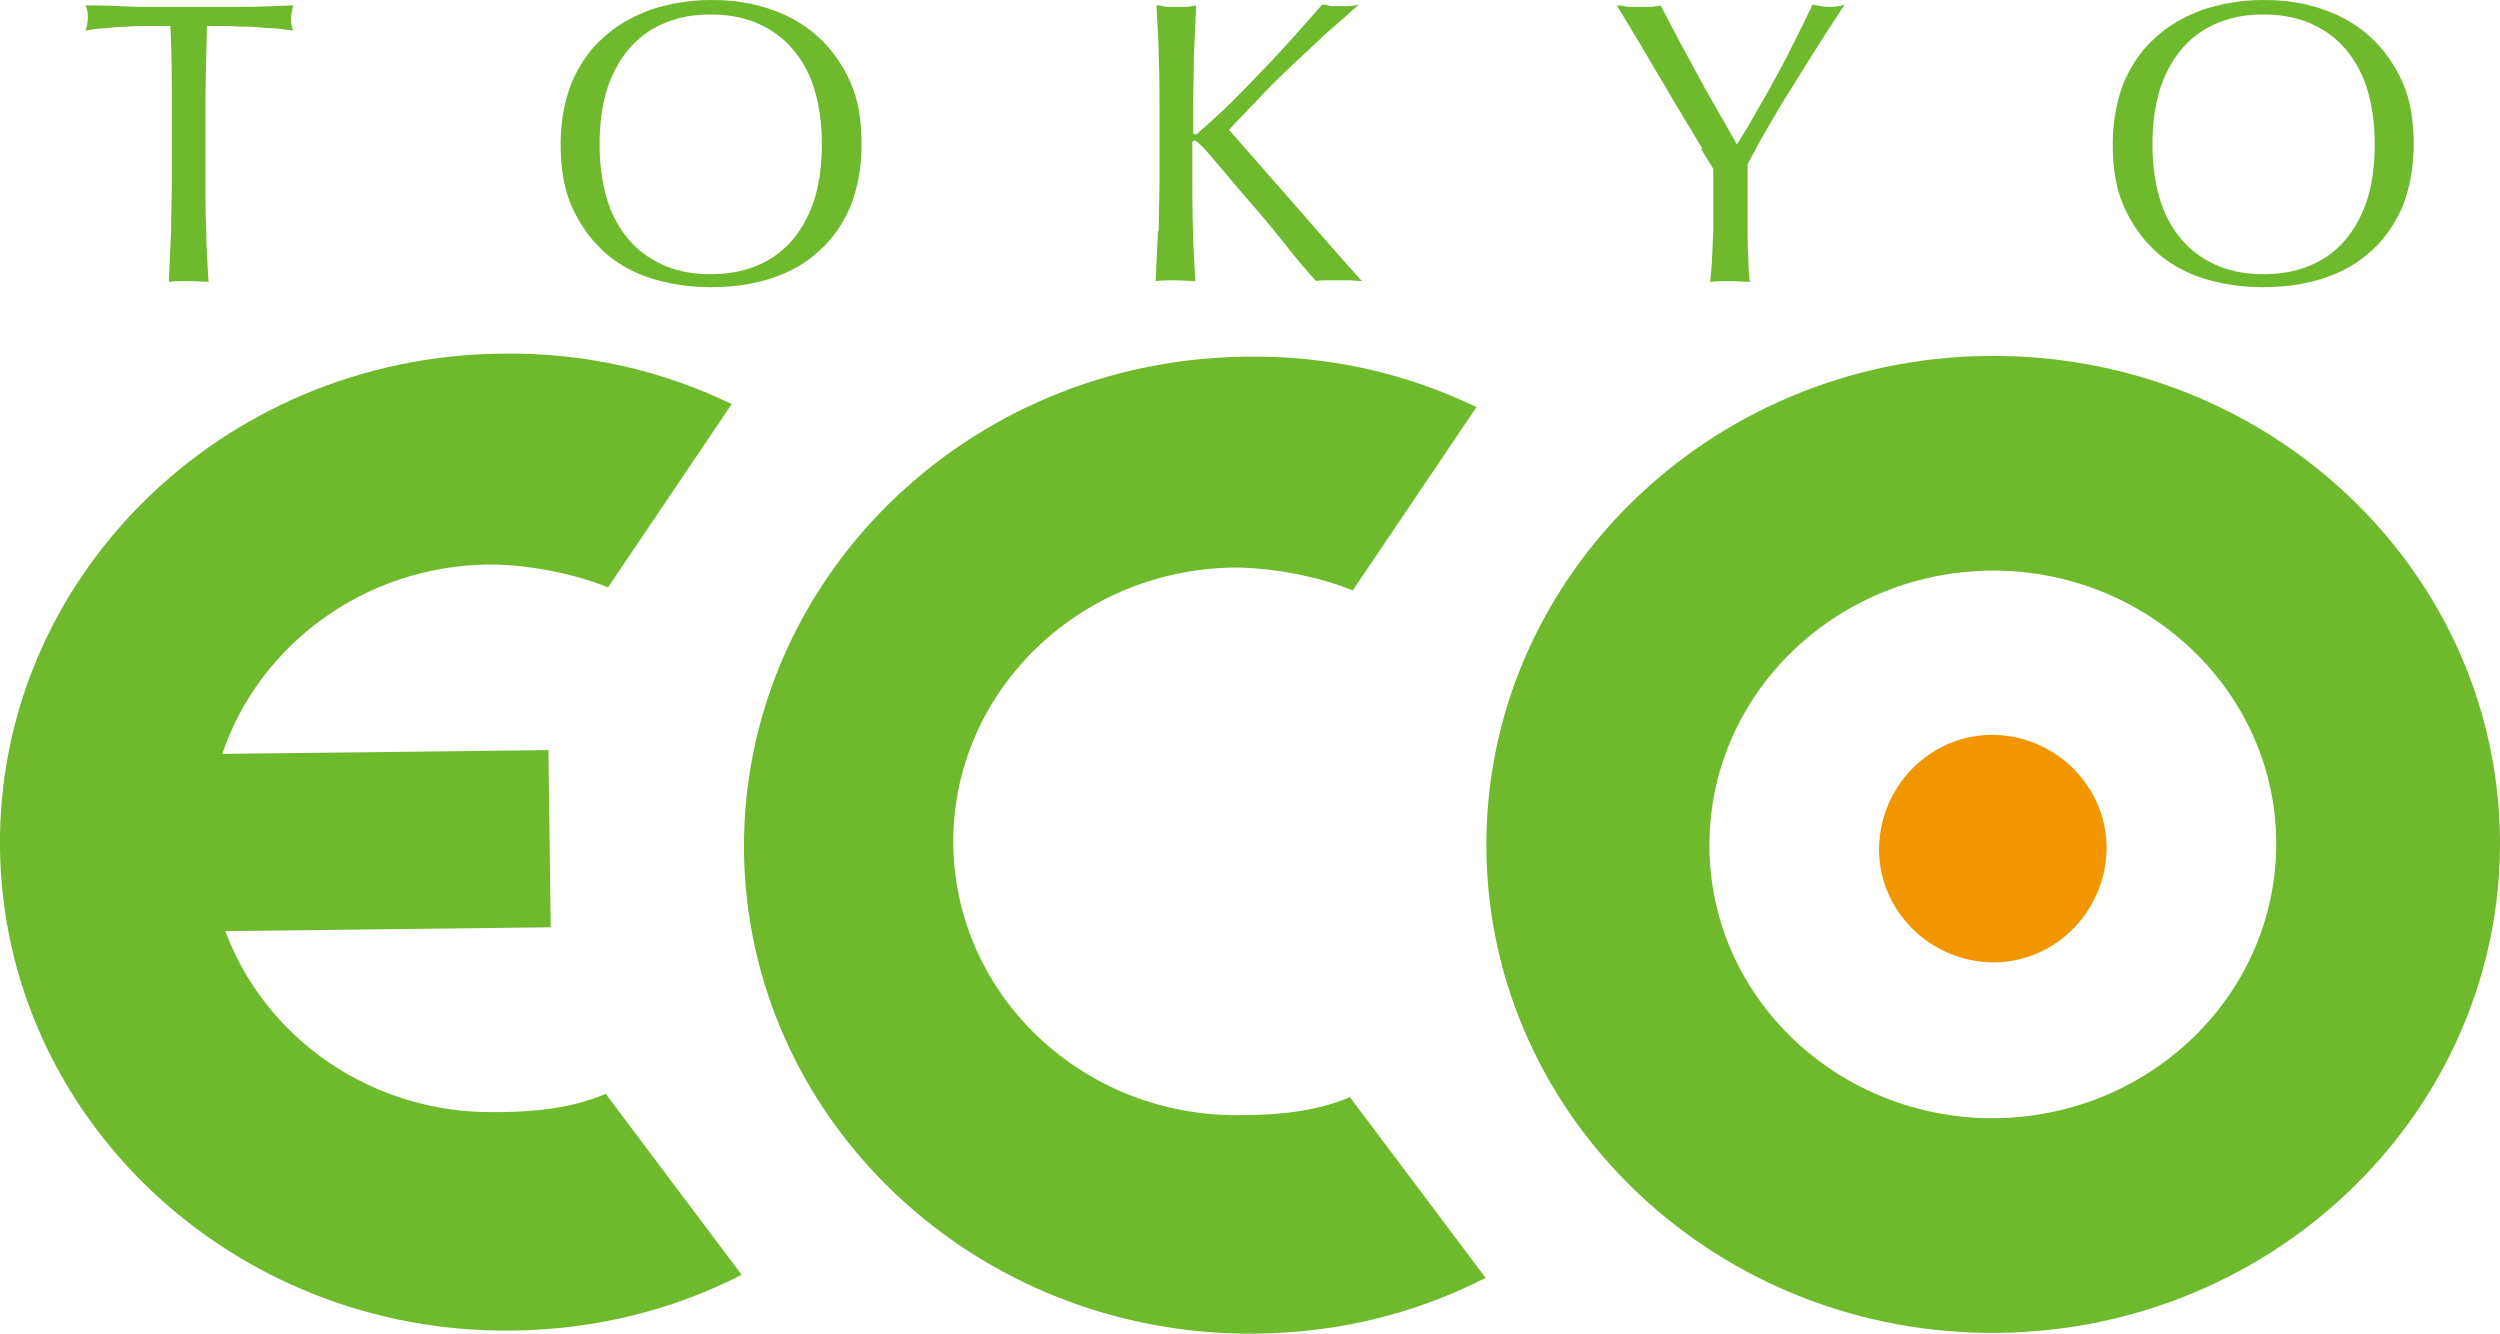
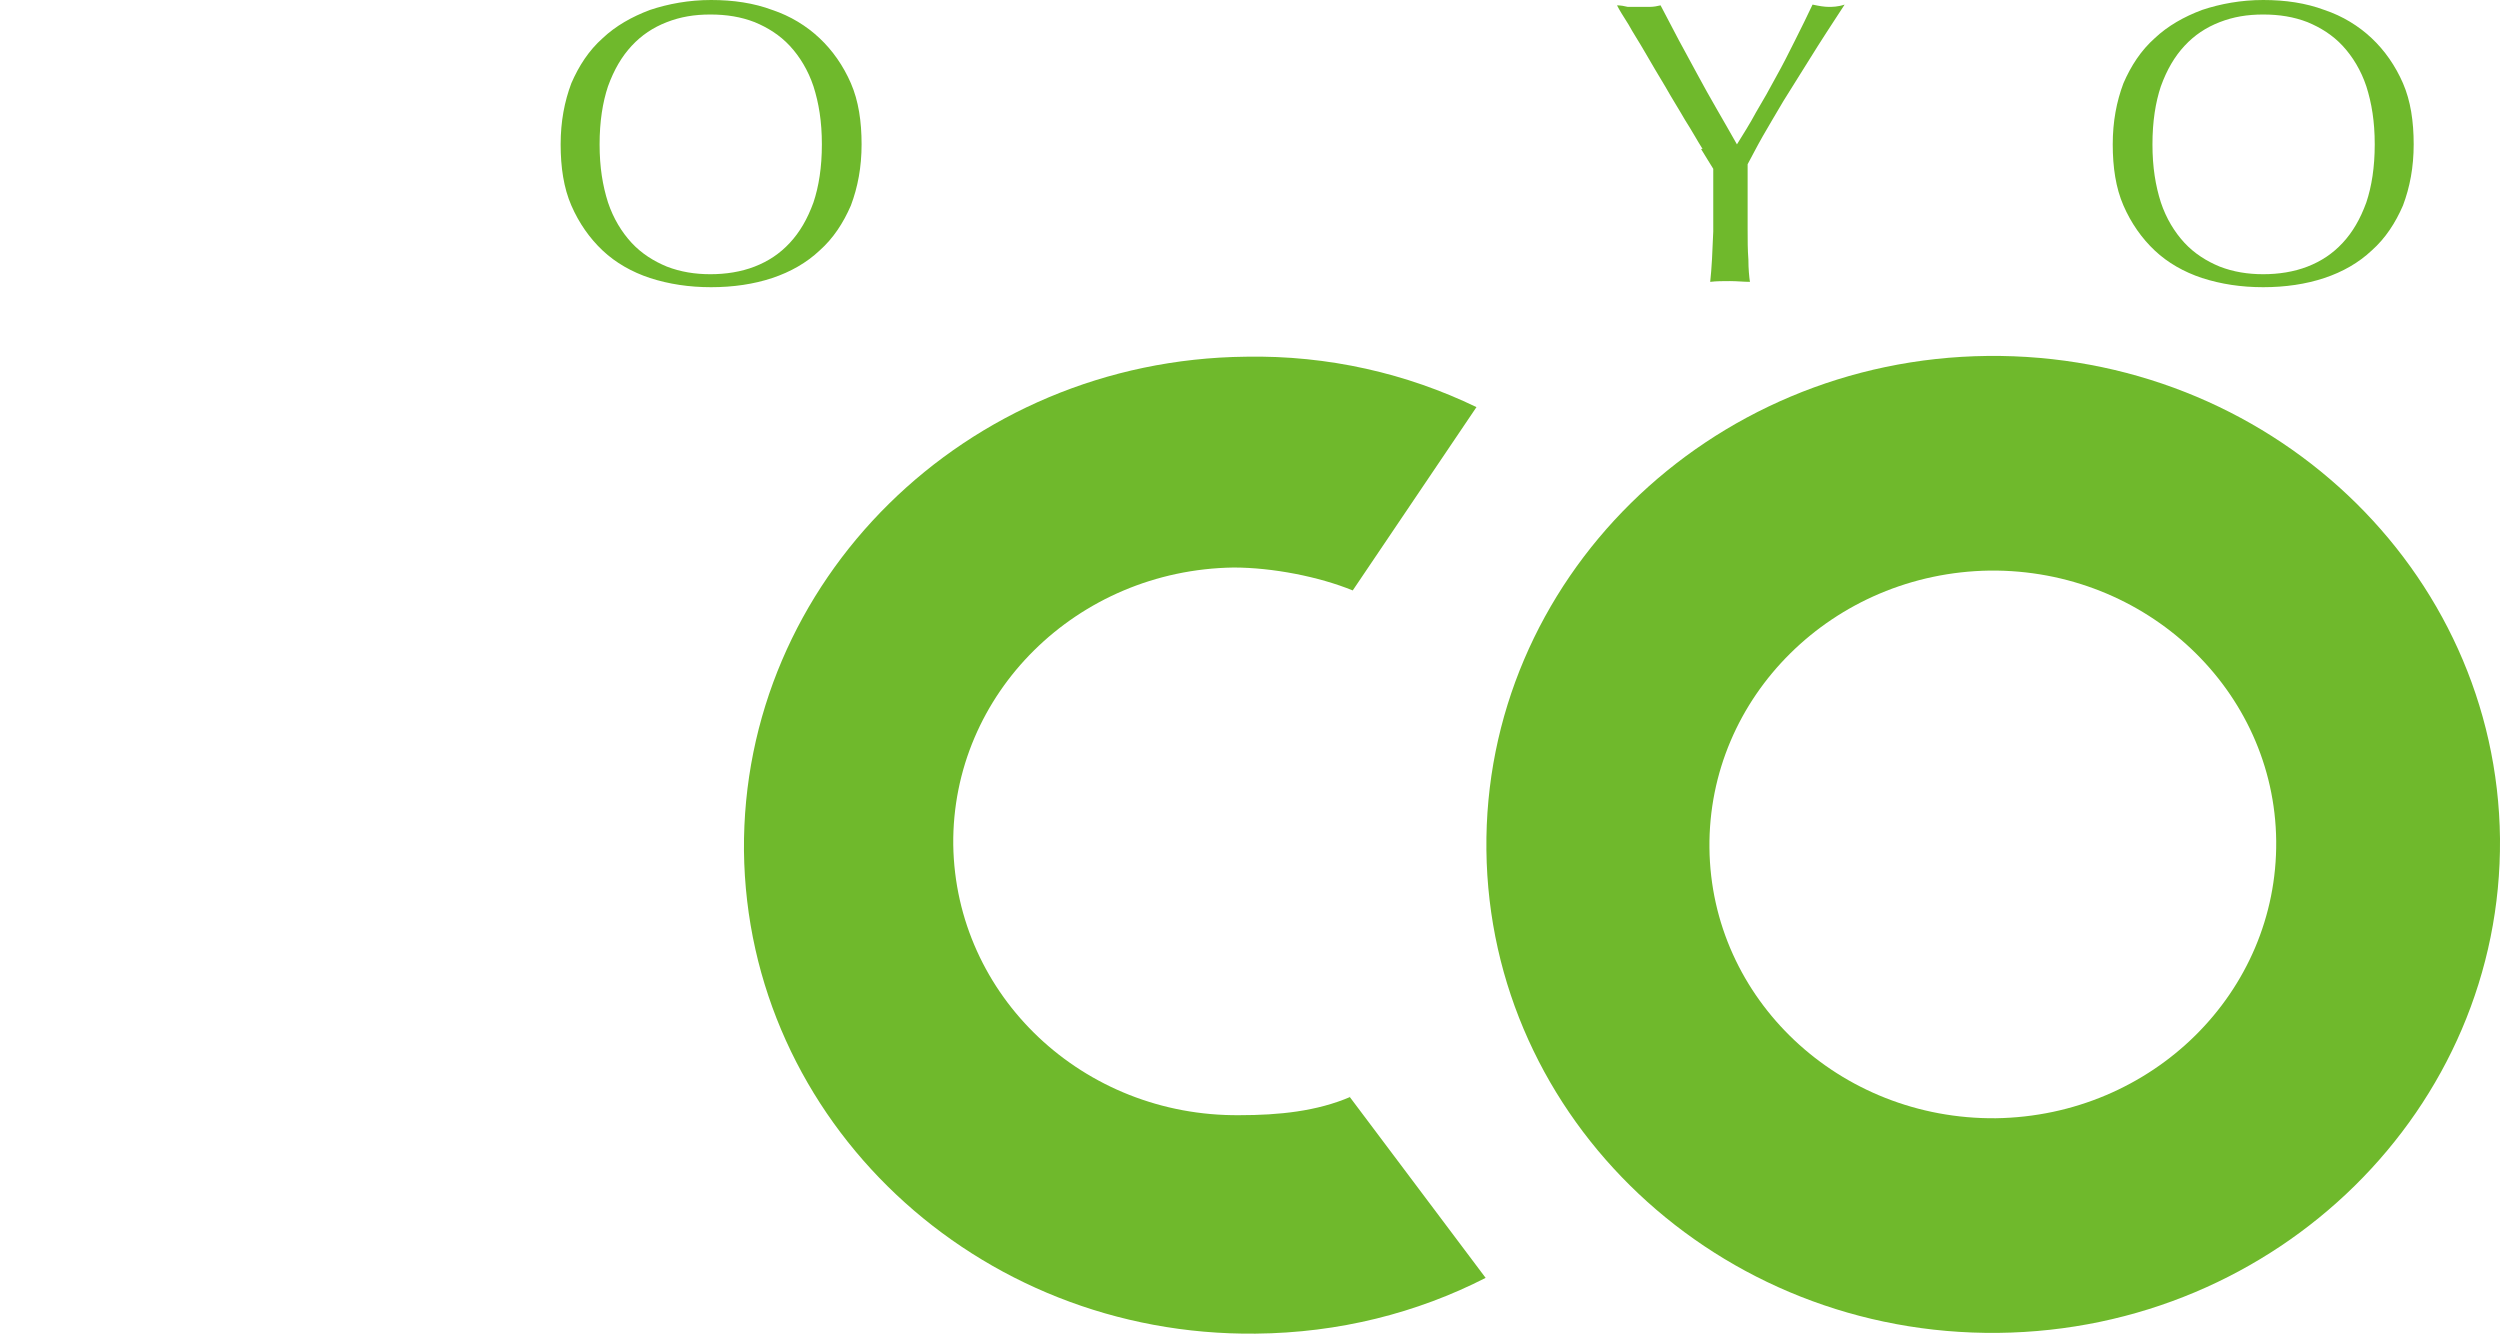
<svg xmlns="http://www.w3.org/2000/svg" version="1.1" viewBox="0 0 327.3 174.6">
  <defs>
    <style>
      .cls-1 {
        fill: #f29600;
      }

      .cls-2 {
        fill: #6fb92c;
      }
    </style>
  </defs>
  <g>
    <g id="_レイヤー_1" data-name="レイヤー_1">
      <path class="cls-2" d="M176.8,143.6c-4.4,1.9-9.4,2.4-14.5,2.4-20.5.2-37.2-15.6-37.5-35.4-.2-19.8,16.2-36,36.7-36.3,5.1,0,11.2,1.2,15.6,3l16.2-24c-9.1-4.4-19.4-6.8-30.2-6.6-36.7.4-66,29.4-65.7,64.7.4,35.3,30.4,63.6,67,63.2,10.9-.1,21.1-2.7,30.1-7.3l-17.8-23.7Z" />
      <path class="cls-2" d="M260.2,46.6c-36.6.4-66,29.4-65.6,64.7.4,35.3,30.4,63.6,67,63.2,36.6-.4,66-29.4,65.7-64.7-.4-35.3-30.4-63.6-67.1-63.2M261.3,146.4c-20.5.2-37.3-15.6-37.5-35.4-.2-19.8,16.2-36,36.7-36.3,20.5-.2,37.3,15.7,37.5,35.4.2,19.8-16.2,36-36.7,36.3" />
-       <path class="cls-1" d="M275.8,110.9c0,8.2-6.5,15-14.7,15.1-8.2,0-15-6.5-15.1-14.7,0-8.2,6.5-15,14.7-15.1,8.2,0,15,6.5,15.1,14.7" />
-       <path class="cls-2" d="M64.8,145.6c-16.2.2-30.1-9.7-35.3-23.7l42.6-.5-.3-23.2-42.7.5c4.8-14.2,18.5-24.6,34.9-24.8,5.1,0,11.2,1.2,15.6,3l16.2-24c-9.1-4.4-19.4-6.8-30.2-6.6C29,46.7-.4,75.7,0,111c.4,35.3,30.4,63.6,67,63.2,10.9-.1,21.1-2.7,30.1-7.3l-17.8-23.7c-4.4,1.9-9.4,2.4-14.5,2.4" />
-       <path class="cls-2" d="M22.5,3.4c-.9,0-1.9,0-2.9,0-1,0-2,0-3,.1-1,0-2,.1-2.9.2-.9,0-1.8.2-2.5.3.2-.6.3-1.2.3-1.7s0-.9-.3-1.6c2.3,0,4.6.1,6.8.2,2.2,0,4.5,0,6.8,0s4.6,0,6.8,0c2.2,0,4.5-.1,6.8-.2-.2.7-.3,1.3-.3,1.7s0,1,.3,1.6c-.7-.1-1.6-.2-2.5-.3-.9,0-1.9-.1-2.9-.2-1,0-2,0-3-.1-1,0-2,0-2.9,0-.1,3.6-.2,7.3-.2,10.9v9.1c0,2.3,0,4.6.1,6.9,0,2.3.2,4.5.3,6.6-.8,0-1.7-.1-2.6-.1s-1.8,0-2.6.1c.1-2.2.2-4.4.3-6.6,0-2.2.1-4.5.1-6.9v-9.1c0-3.7,0-7.3-.2-10.9" />
      <path class="cls-2" d="M74.8,10.9c1-2.3,2.3-4.3,4.1-5.9,1.7-1.6,3.8-2.8,6.2-3.7,2.4-.8,5.1-1.3,8-1.3s5.6.4,8,1.3c2.4.8,4.5,2.1,6.2,3.7,1.7,1.6,3.1,3.6,4.1,5.9,1,2.3,1.4,5,1.4,8s-.5,5.6-1.4,8c-1,2.3-2.3,4.3-4.1,5.9-1.7,1.6-3.8,2.8-6.2,3.6-2.4.8-5.1,1.2-8,1.2s-5.5-.4-8-1.2c-2.4-.8-4.5-2-6.2-3.6-1.7-1.6-3.1-3.6-4.1-5.9-1-2.3-1.4-5-1.4-8s.5-5.6,1.4-8M106.5,11.3c-.7-2.1-1.8-3.9-3.1-5.3s-2.9-2.4-4.6-3.1c-1.8-.7-3.7-1-5.8-1s-3.9.3-5.7,1c-1.8.7-3.3,1.7-4.6,3.1-1.3,1.4-2.3,3.1-3.1,5.3-.7,2.1-1.1,4.6-1.1,7.6s.4,5.4,1.1,7.6c.7,2.1,1.8,3.9,3.1,5.3,1.3,1.4,2.9,2.4,4.6,3.1,1.8.7,3.7,1,5.7,1s4-.3,5.8-1c1.8-.7,3.3-1.7,4.6-3.1,1.3-1.4,2.3-3.1,3.1-5.3.7-2.1,1.1-4.6,1.1-7.6s-.4-5.4-1.1-7.6" />
-       <path class="cls-2" d="M151.7,30.3c0-2.2.1-4.5.1-6.9v-9.1c0-2.3,0-4.6-.1-6.8,0-2.2-.2-4.5-.3-6.8.5,0,.9.1,1.3.2.4,0,.8,0,1.3,0s.8,0,1.3,0c.4,0,.9-.1,1.3-.2-.1,2.3-.2,4.6-.3,6.8,0,2.2-.1,4.5-.1,6.8v2.9c0,.3.1.4.3.4s.4-.2.7-.5c1.2-1.1,2.5-2.2,3.9-3.6s2.7-2.7,4.1-4.2c1.4-1.4,2.7-2.9,4.1-4.4,1.3-1.5,2.6-2.9,3.8-4.3.4,0,.8.1,1.1.2.4,0,.7,0,1.1,0s.8,0,1.3,0c.4,0,.8-.1,1.3-.2-1.2,1.1-2.6,2.3-4.2,3.7-1.5,1.4-3.1,2.9-4.7,4.4-1.6,1.5-3.1,3-4.5,4.5s-2.6,2.7-3.6,3.8c2.8,3.2,5.7,6.5,8.6,9.8,2.9,3.3,5.8,6.7,8.8,10-.5,0-1.1-.1-1.6-.1h-3c-.5,0-1,0-1.4.1-1.3-1.4-2.7-3.1-4.2-5-1.5-1.9-3-3.7-4.5-5.4-1.5-1.7-2.8-3.3-4-4.7-1.2-1.4-2-2.4-2.6-2.9-.3-.3-.5-.4-.6-.4s-.3.1-.3.3v4.6c0,2.3,0,4.6.1,6.9,0,2.3.2,4.5.3,6.6-.8,0-1.7-.1-2.6-.1s-1.8,0-2.6.1c.1-2.2.2-4.4.3-6.6" />
      <path class="cls-2" d="M222.9,19.5c-.7-1.1-1.4-2.4-2.3-3.8-.8-1.4-1.7-2.8-2.6-4.4-.9-1.5-1.8-3-2.6-4.4-.8-1.4-1.6-2.6-2.2-3.7-.7-1.1-1.2-1.9-1.5-2.5.5,0,1,.1,1.4.2.5,0,1,0,1.4,0s1,0,1.5,0c.5,0,1-.1,1.4-.2,1.6,3.1,3.2,6.1,4.8,9,1.6,3,3.4,6,5.2,9.2.8-1.3,1.7-2.7,2.5-4.2.9-1.5,1.8-3.1,2.6-4.6.9-1.6,1.7-3.2,2.5-4.8.8-1.6,1.6-3.2,2.3-4.7.9.2,1.6.3,2.1.3s1.2,0,2.1-.3c-1.7,2.6-3.2,4.9-4.5,7-1.3,2.1-2.5,4-3.5,5.6-1,1.7-1.9,3.2-2.7,4.6-.8,1.4-1.4,2.6-2,3.7,0,1.3,0,2.7,0,4.2,0,1.5,0,2.9,0,4.3,0,1.4,0,2.7.1,4,0,1.2.1,2.2.2,2.9-.8,0-1.7-.1-2.6-.1s-1.8,0-2.6.1c.2-1.8.3-4,.4-6.6,0-2.6,0-5.3,0-8.2-.4-.6-.9-1.5-1.6-2.6" />
      <path class="cls-2" d="M278,10.9c1-2.3,2.3-4.3,4.1-5.9,1.7-1.6,3.8-2.8,6.2-3.7,2.4-.8,5.1-1.3,8-1.3s5.6.4,8,1.3c2.4.8,4.5,2.1,6.2,3.7,1.7,1.6,3.1,3.6,4.1,5.9,1,2.3,1.4,5,1.4,8s-.5,5.6-1.4,8c-1,2.3-2.3,4.3-4.1,5.9-1.7,1.6-3.8,2.8-6.2,3.6s-5.1,1.2-8,1.2-5.5-.4-8-1.2c-2.4-.8-4.5-2-6.2-3.6-1.7-1.6-3.1-3.6-4.1-5.9-1-2.3-1.4-5-1.4-8s.5-5.6,1.4-8M309.8,11.3c-.7-2.1-1.8-3.9-3.1-5.3-1.3-1.4-2.9-2.4-4.6-3.1-1.8-.7-3.7-1-5.8-1s-3.9.3-5.7,1c-1.8.7-3.3,1.7-4.6,3.1-1.3,1.4-2.3,3.1-3.1,5.3-.7,2.1-1.1,4.6-1.1,7.6s.4,5.4,1.1,7.6c.7,2.1,1.8,3.9,3.1,5.3,1.3,1.4,2.9,2.4,4.6,3.1,1.8.7,3.7,1,5.7,1s4-.3,5.8-1c1.8-.7,3.3-1.7,4.6-3.1,1.3-1.4,2.3-3.1,3.1-5.3.7-2.1,1.1-4.6,1.1-7.6s-.4-5.4-1.1-7.6" />
    </g>
  </g>
</svg>